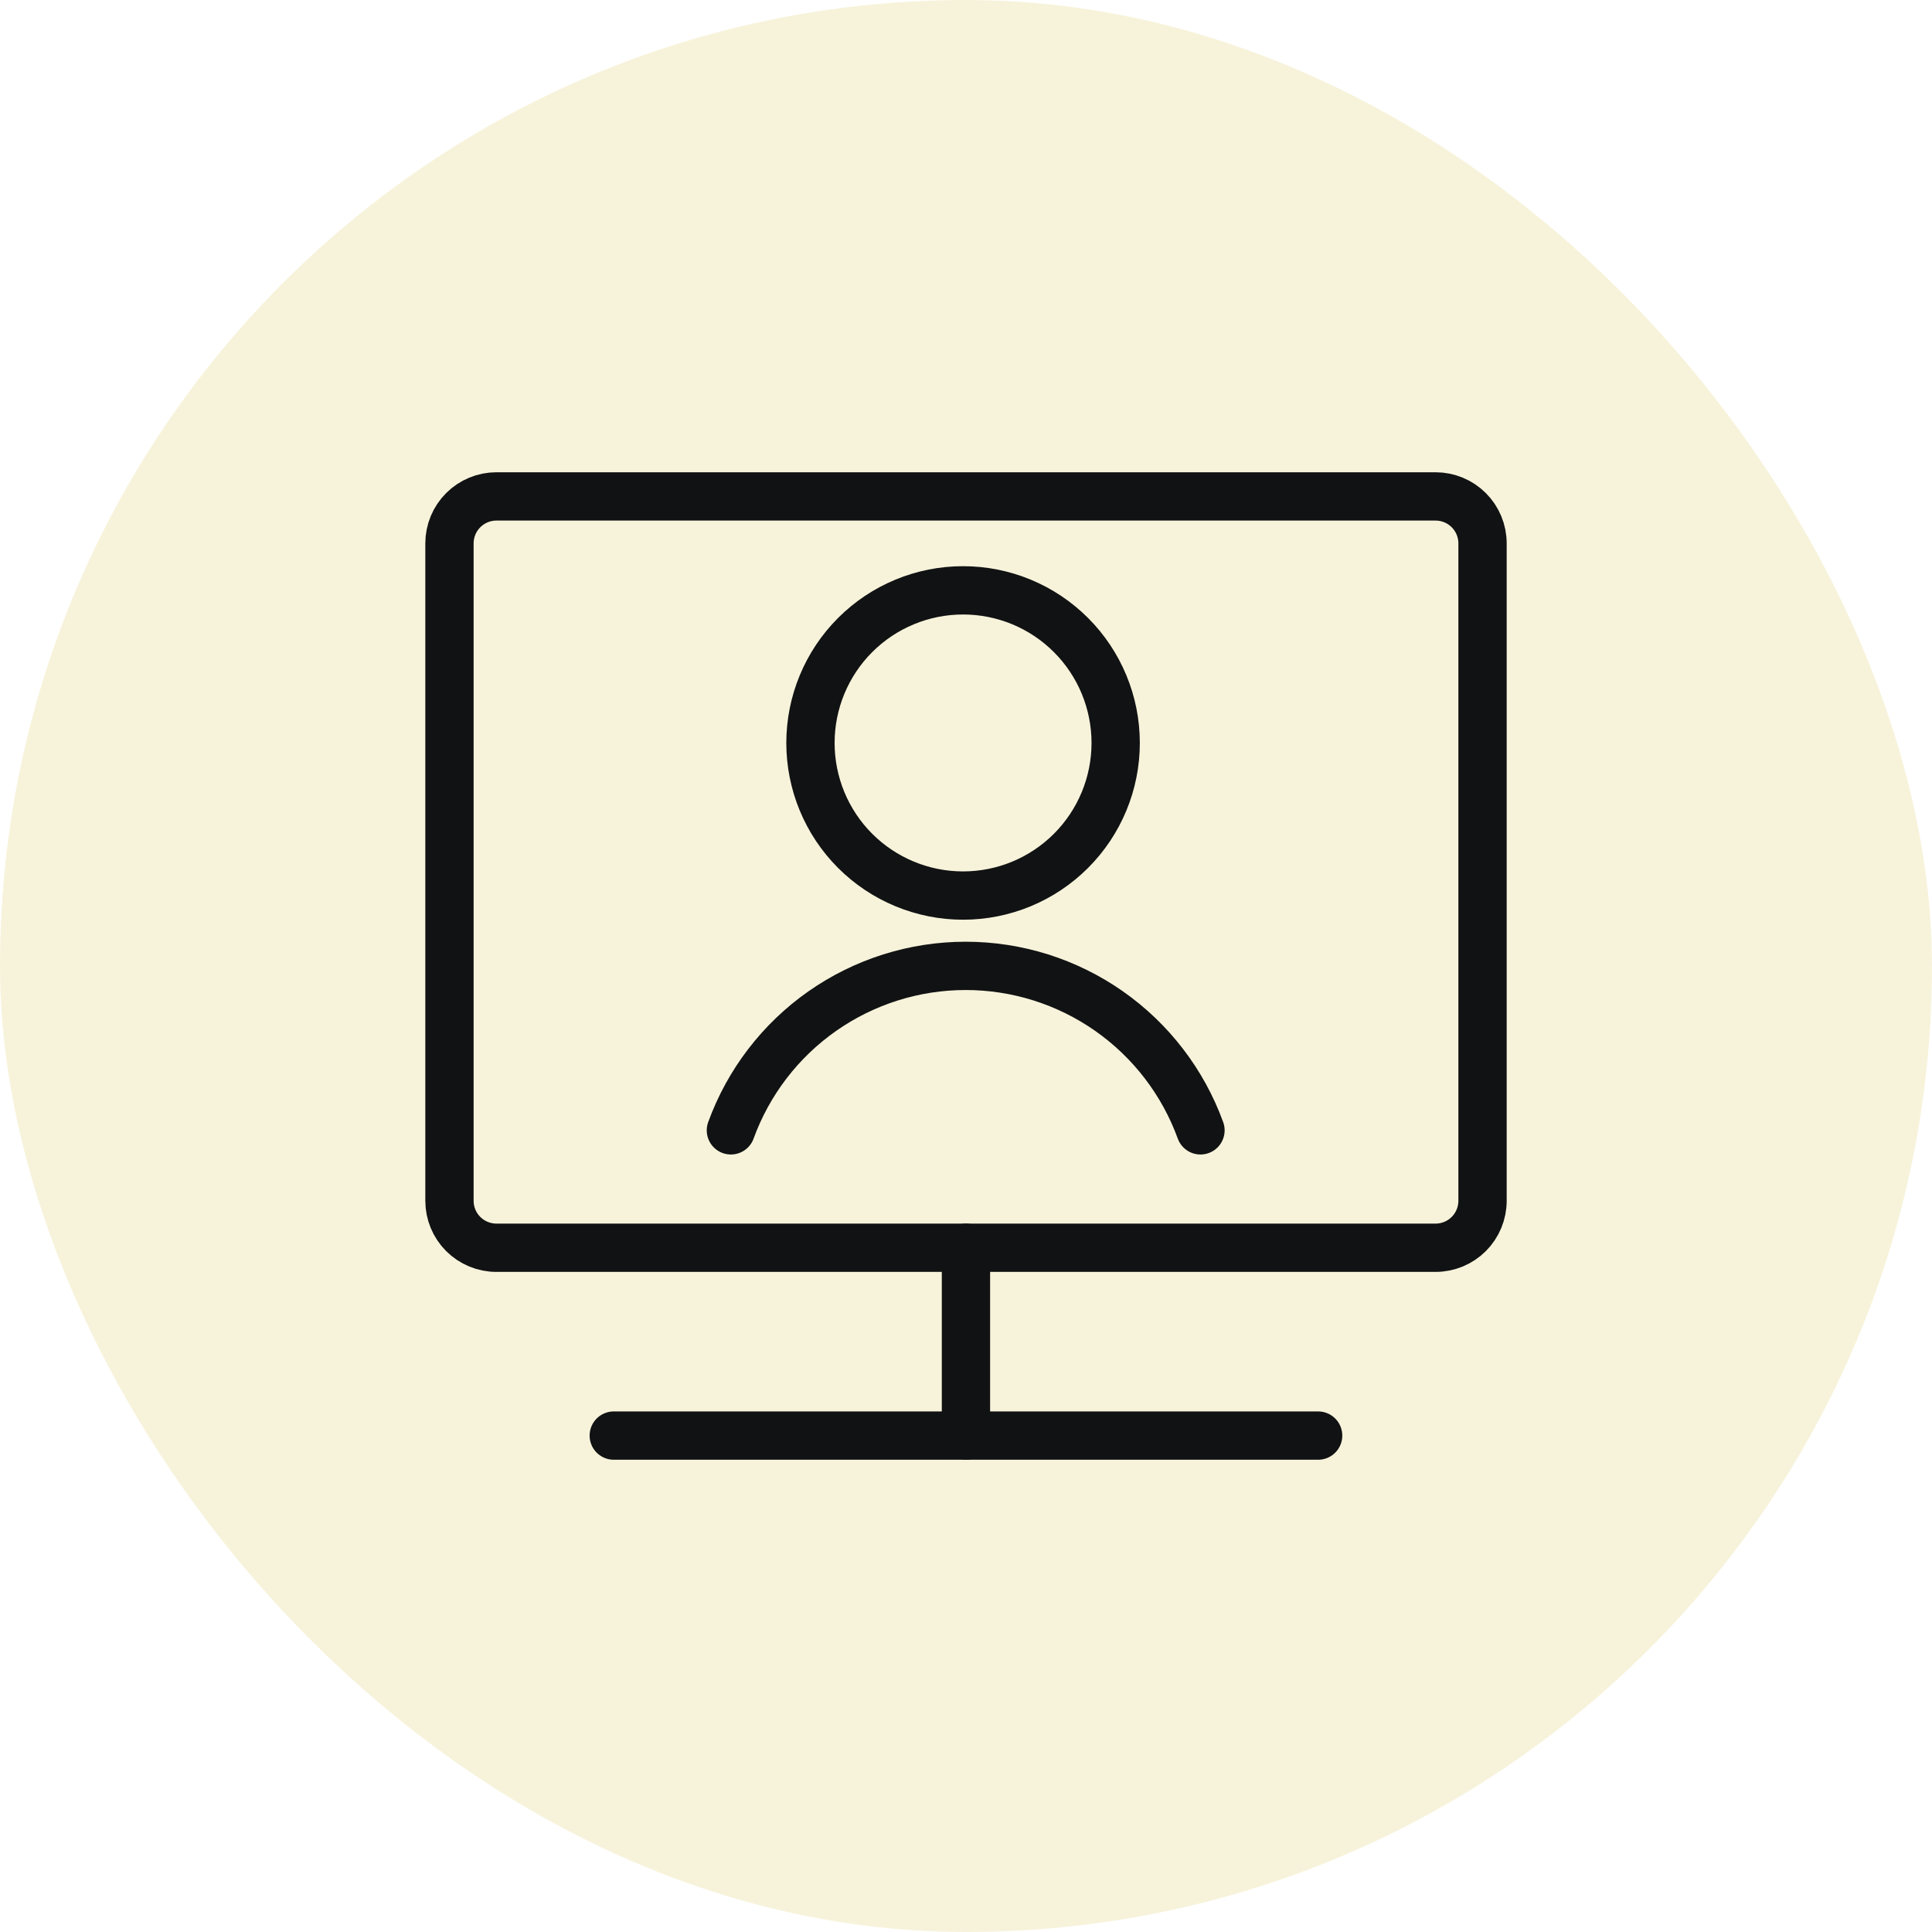
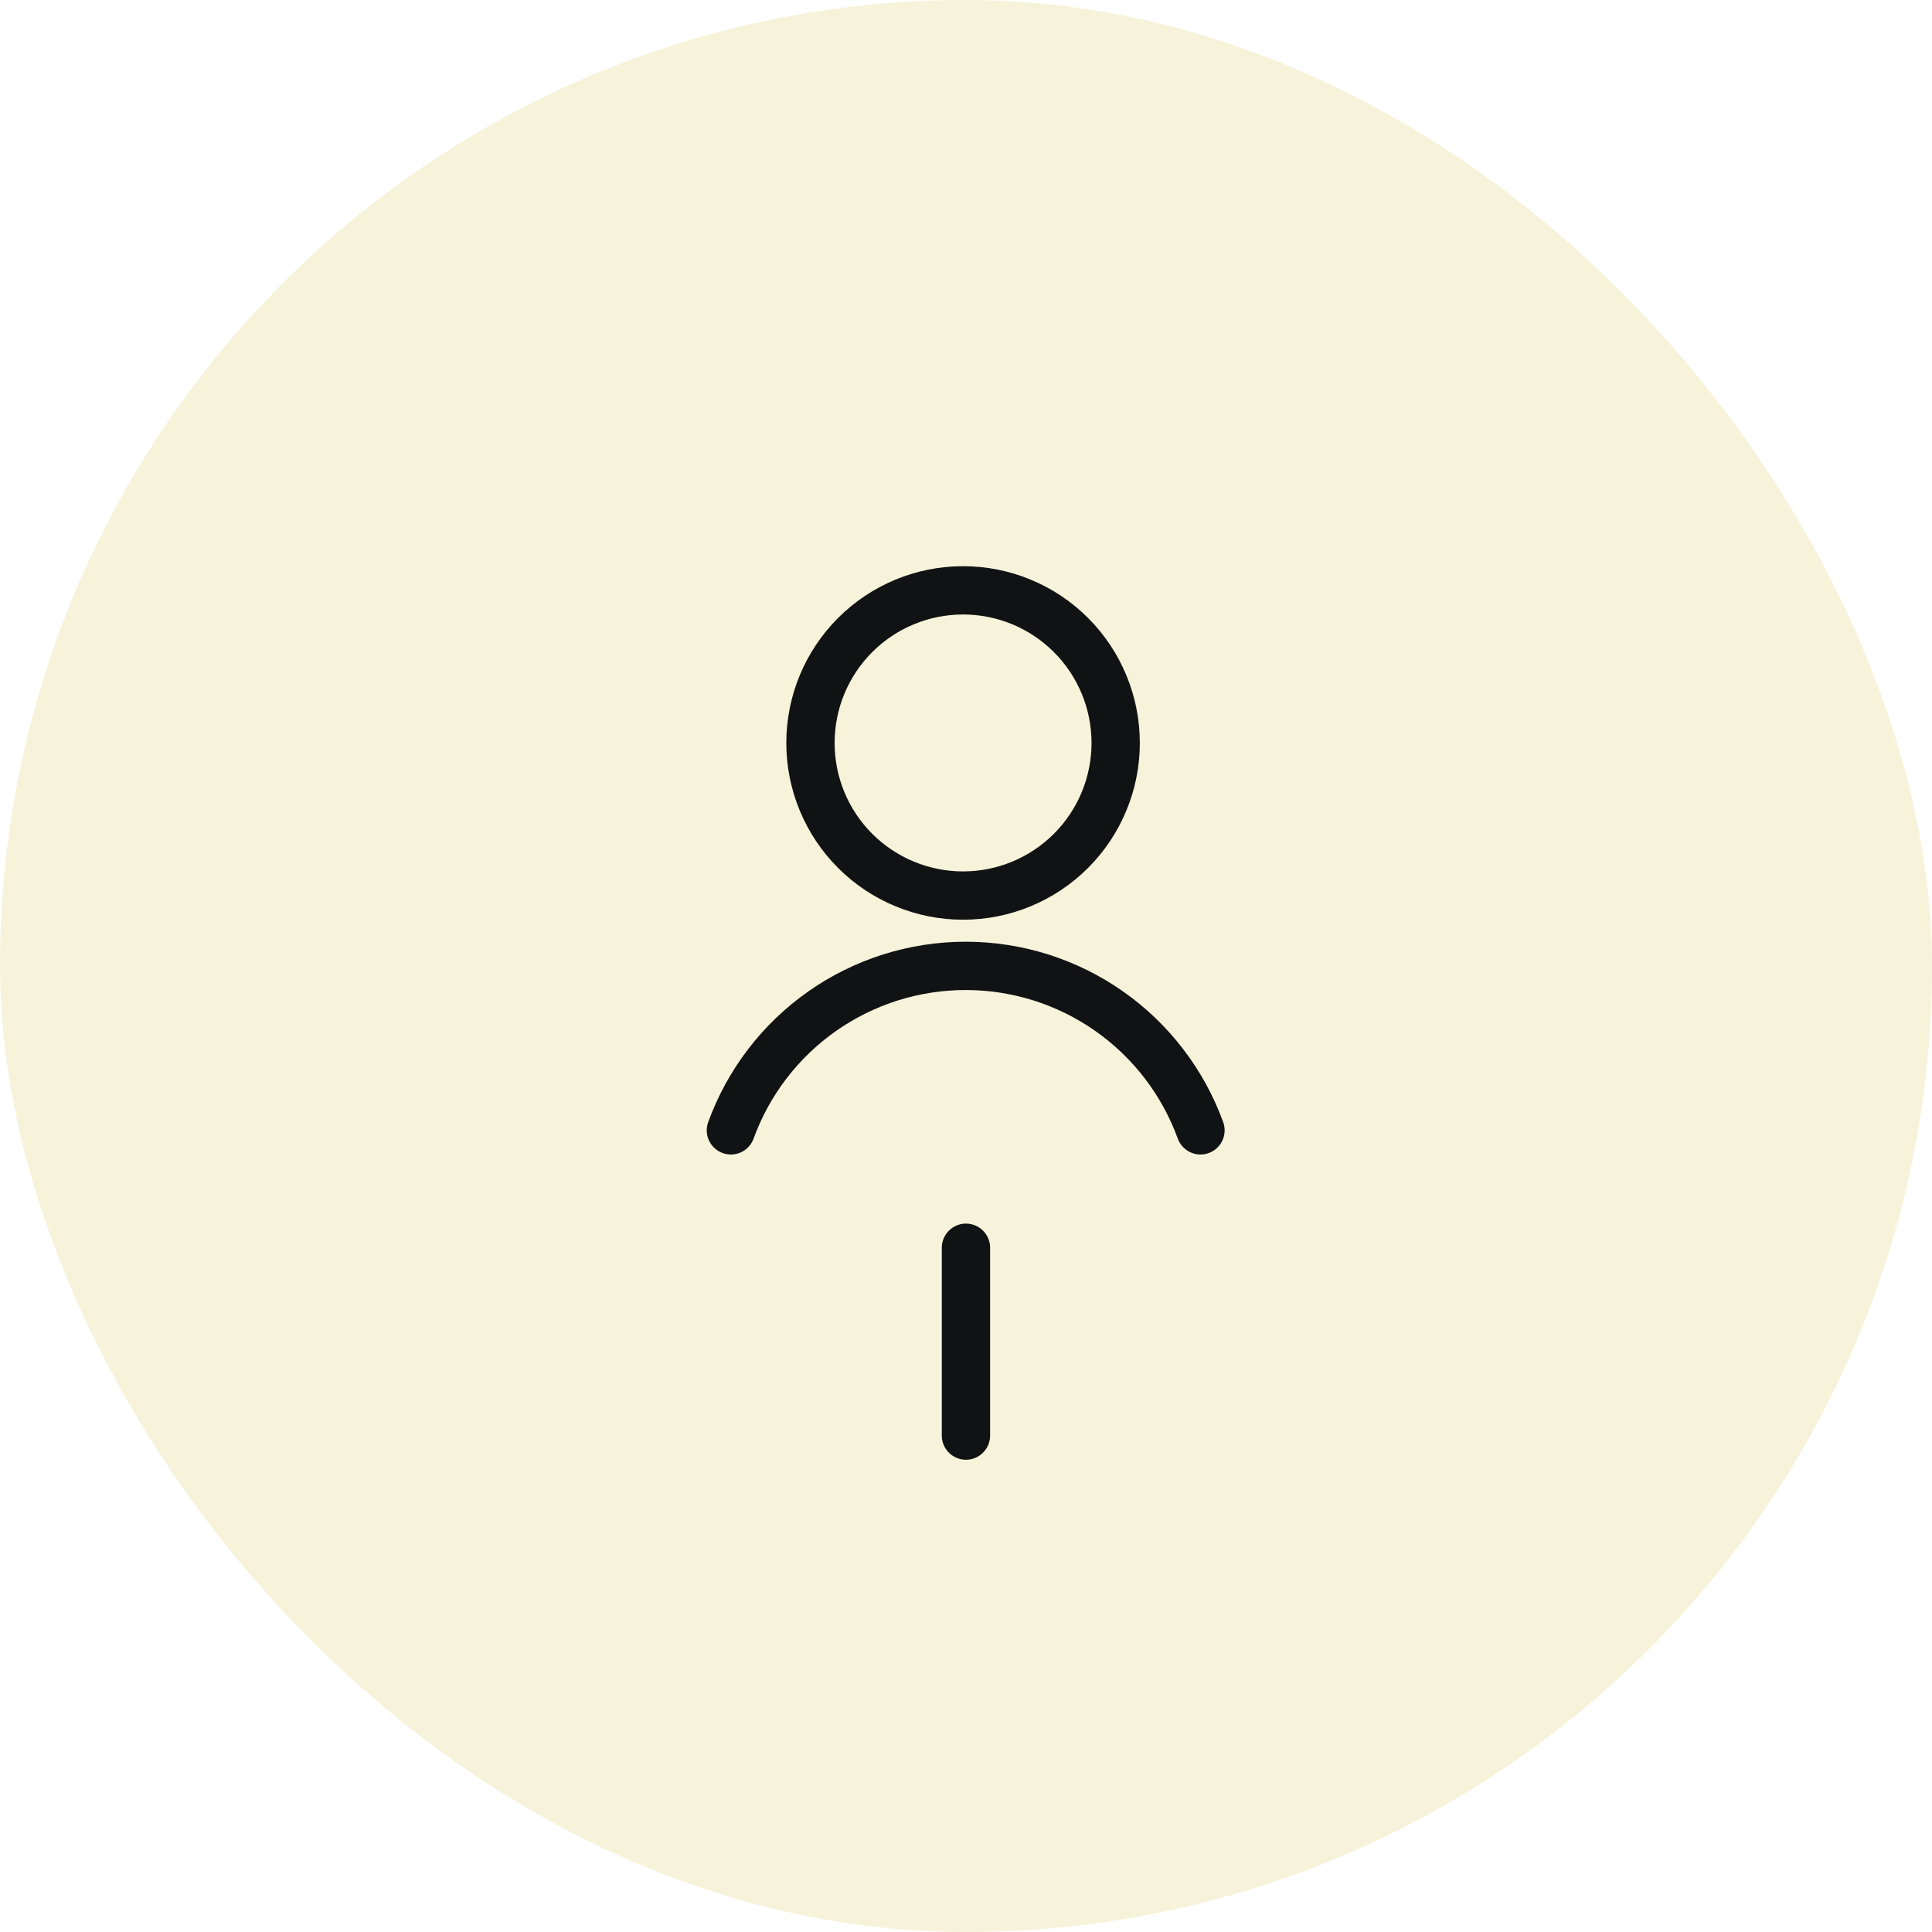
<svg xmlns="http://www.w3.org/2000/svg" width="120" height="120" viewBox="0 0 120 120" fill="none">
  <rect width="120" height="120" rx="60" fill="#E3D788" fill-opacity="0.3" />
-   <path d="M89.167 30.833H30.833C30.06 30.833 29.318 31.141 28.771 31.688C28.224 32.235 27.917 32.977 27.917 33.75V74.583C27.917 75.357 28.224 76.099 28.771 76.646C29.318 77.193 30.06 77.5 30.833 77.5H89.167C89.94 77.5 90.682 77.193 91.229 76.646C91.776 76.099 92.083 75.357 92.083 74.583V33.75C92.083 32.977 91.776 32.235 91.229 31.688C90.682 31.141 89.94 30.833 89.167 30.833Z" stroke="#111213" stroke-width="3" stroke-linecap="round" stroke-linejoin="round" />
  <path d="M59.997 77.5V89.167" stroke="#111213" stroke-width="3" stroke-linecap="round" stroke-linejoin="round" />
-   <path d="M38.122 89.167H81.872" stroke="#111213" stroke-width="3" stroke-linecap="round" stroke-linejoin="round" />
  <path d="M59.818 55.625C62.332 55.625 64.743 54.626 66.52 52.849C68.298 51.071 69.297 48.66 69.297 46.146C69.297 43.632 68.298 41.221 66.52 39.443C64.743 37.665 62.332 36.667 59.818 36.667C57.304 36.667 54.893 37.665 53.115 39.443C51.337 41.221 50.339 43.632 50.339 46.146C50.339 48.66 51.337 51.071 53.115 52.849C54.893 54.626 57.304 55.625 59.818 55.625Z" stroke="#111213" stroke-width="3" stroke-linecap="round" stroke-linejoin="round" />
  <path d="M74.564 70.208C73.475 67.214 71.492 64.628 68.883 62.8C66.274 60.972 63.166 59.992 59.98 59.992C56.795 59.992 53.686 60.972 51.077 62.8C48.468 64.628 46.485 67.214 45.397 70.208" stroke="#111213" stroke-width="3" stroke-linecap="round" stroke-linejoin="round" />
</svg>